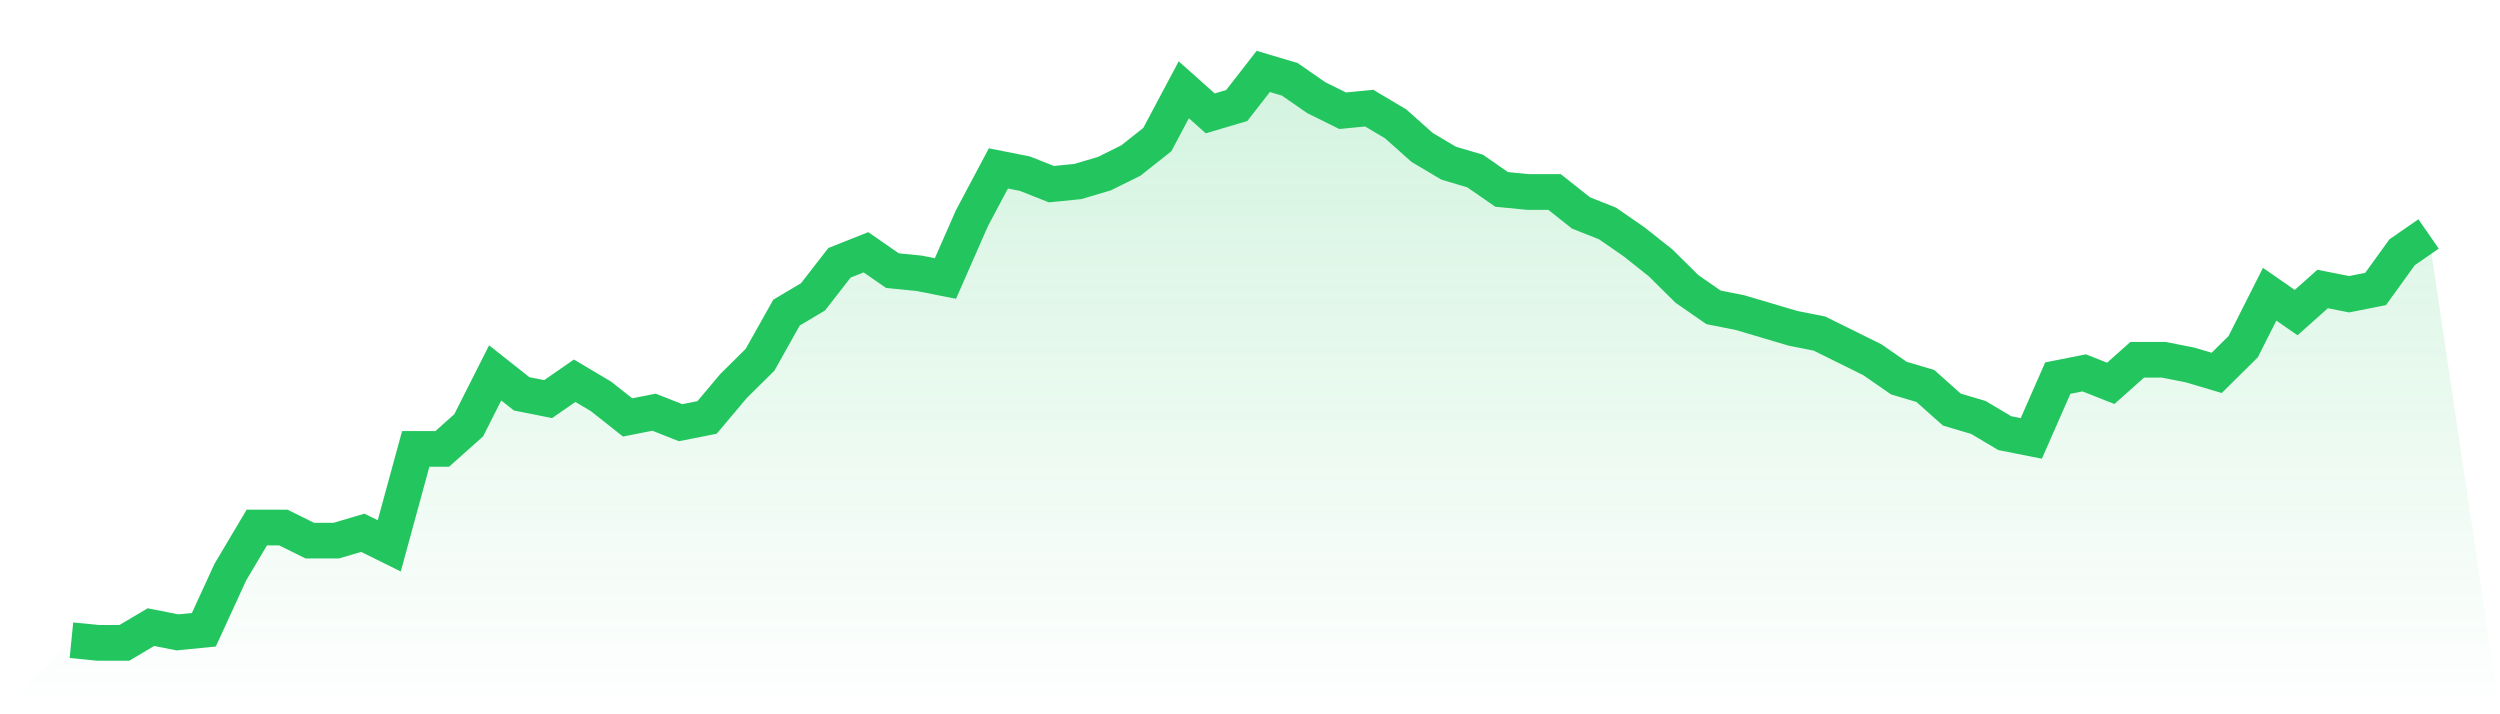
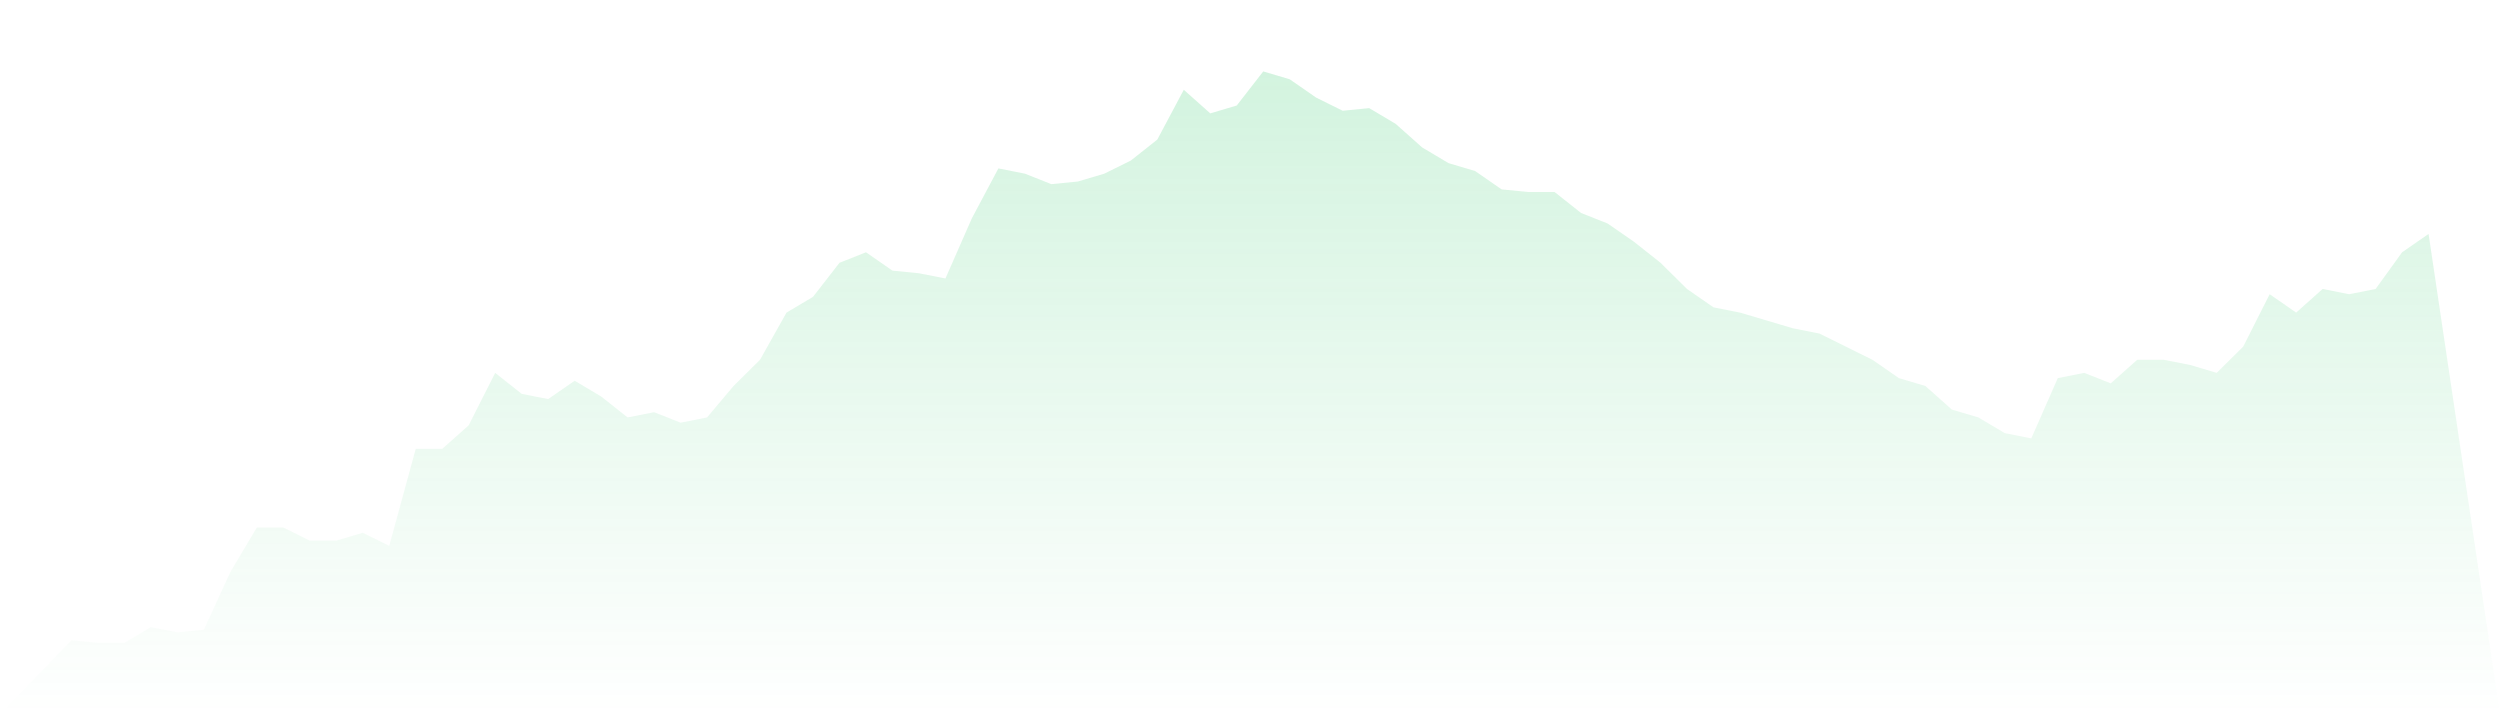
<svg xmlns="http://www.w3.org/2000/svg" viewBox="0 0 140 40">
  <defs>
    <linearGradient id="gradient" x1="0" x2="0" y1="0" y2="1">
      <stop offset="0%" stop-color="#22c55e" stop-opacity="0.2" />
      <stop offset="100%" stop-color="#22c55e" stop-opacity="0" />
    </linearGradient>
  </defs>
  <path d="M4,35.853 L4,35.853 L5.483,36 L6.966,36 L8.449,35.119 L9.933,35.413 L11.416,35.266 L12.899,32.037 L14.382,29.541 L15.865,29.541 L17.348,30.275 L18.831,30.275 L20.315,29.835 L21.798,30.569 L23.281,25.138 L24.764,25.138 L26.247,23.817 L27.73,20.881 L29.213,22.055 L30.697,22.349 L32.18,21.321 L33.663,22.202 L35.146,23.376 L36.629,23.083 L38.112,23.67 L39.596,23.376 L41.079,21.615 L42.562,20.147 L44.045,17.505 L45.528,16.624 L47.011,14.716 L48.494,14.128 L49.978,15.156 L51.461,15.303 L52.944,15.596 L54.427,12.22 L55.91,9.431 L57.393,9.725 L58.876,10.312 L60.36,10.165 L61.843,9.725 L63.326,8.991 L64.809,7.817 L66.292,5.028 L67.775,6.349 L69.258,5.908 L70.742,4 L72.225,4.44 L73.708,5.468 L75.191,6.202 L76.674,6.055 L78.157,6.936 L79.64,8.257 L81.124,9.138 L82.607,9.578 L84.09,10.606 L85.573,10.752 L87.056,10.752 L88.539,11.927 L90.022,12.514 L91.506,13.541 L92.989,14.716 L94.472,16.183 L95.955,17.211 L97.438,17.505 L98.921,17.945 L100.404,18.385 L101.888,18.679 L103.371,19.413 L104.854,20.147 L106.337,21.174 L107.82,21.615 L109.303,22.936 L110.787,23.376 L112.27,24.257 L113.753,24.55 L115.236,21.174 L116.719,20.881 L118.202,21.468 L119.685,20.147 L121.169,20.147 L122.652,20.44 L124.135,20.881 L125.618,19.413 L127.101,16.477 L128.584,17.505 L130.067,16.183 L131.551,16.477 L133.034,16.183 L134.517,14.128 L136,13.101 L140,40 L0,40 z" fill="url(#gradient)" />
-   <path d="M4,35.853 L4,35.853 L5.483,36 L6.966,36 L8.449,35.119 L9.933,35.413 L11.416,35.266 L12.899,32.037 L14.382,29.541 L15.865,29.541 L17.348,30.275 L18.831,30.275 L20.315,29.835 L21.798,30.569 L23.281,25.138 L24.764,25.138 L26.247,23.817 L27.73,20.881 L29.213,22.055 L30.697,22.349 L32.18,21.321 L33.663,22.202 L35.146,23.376 L36.629,23.083 L38.112,23.67 L39.596,23.376 L41.079,21.615 L42.562,20.147 L44.045,17.505 L45.528,16.624 L47.011,14.716 L48.494,14.128 L49.978,15.156 L51.461,15.303 L52.944,15.596 L54.427,12.22 L55.91,9.431 L57.393,9.725 L58.876,10.312 L60.36,10.165 L61.843,9.725 L63.326,8.991 L64.809,7.817 L66.292,5.028 L67.775,6.349 L69.258,5.908 L70.742,4 L72.225,4.44 L73.708,5.468 L75.191,6.202 L76.674,6.055 L78.157,6.936 L79.64,8.257 L81.124,9.138 L82.607,9.578 L84.09,10.606 L85.573,10.752 L87.056,10.752 L88.539,11.927 L90.022,12.514 L91.506,13.541 L92.989,14.716 L94.472,16.183 L95.955,17.211 L97.438,17.505 L98.921,17.945 L100.404,18.385 L101.888,18.679 L103.371,19.413 L104.854,20.147 L106.337,21.174 L107.82,21.615 L109.303,22.936 L110.787,23.376 L112.27,24.257 L113.753,24.55 L115.236,21.174 L116.719,20.881 L118.202,21.468 L119.685,20.147 L121.169,20.147 L122.652,20.44 L124.135,20.881 L125.618,19.413 L127.101,16.477 L128.584,17.505 L130.067,16.183 L131.551,16.477 L133.034,16.183 L134.517,14.128 L136,13.101" fill="none" stroke="#22c55e" stroke-width="2" />
</svg>